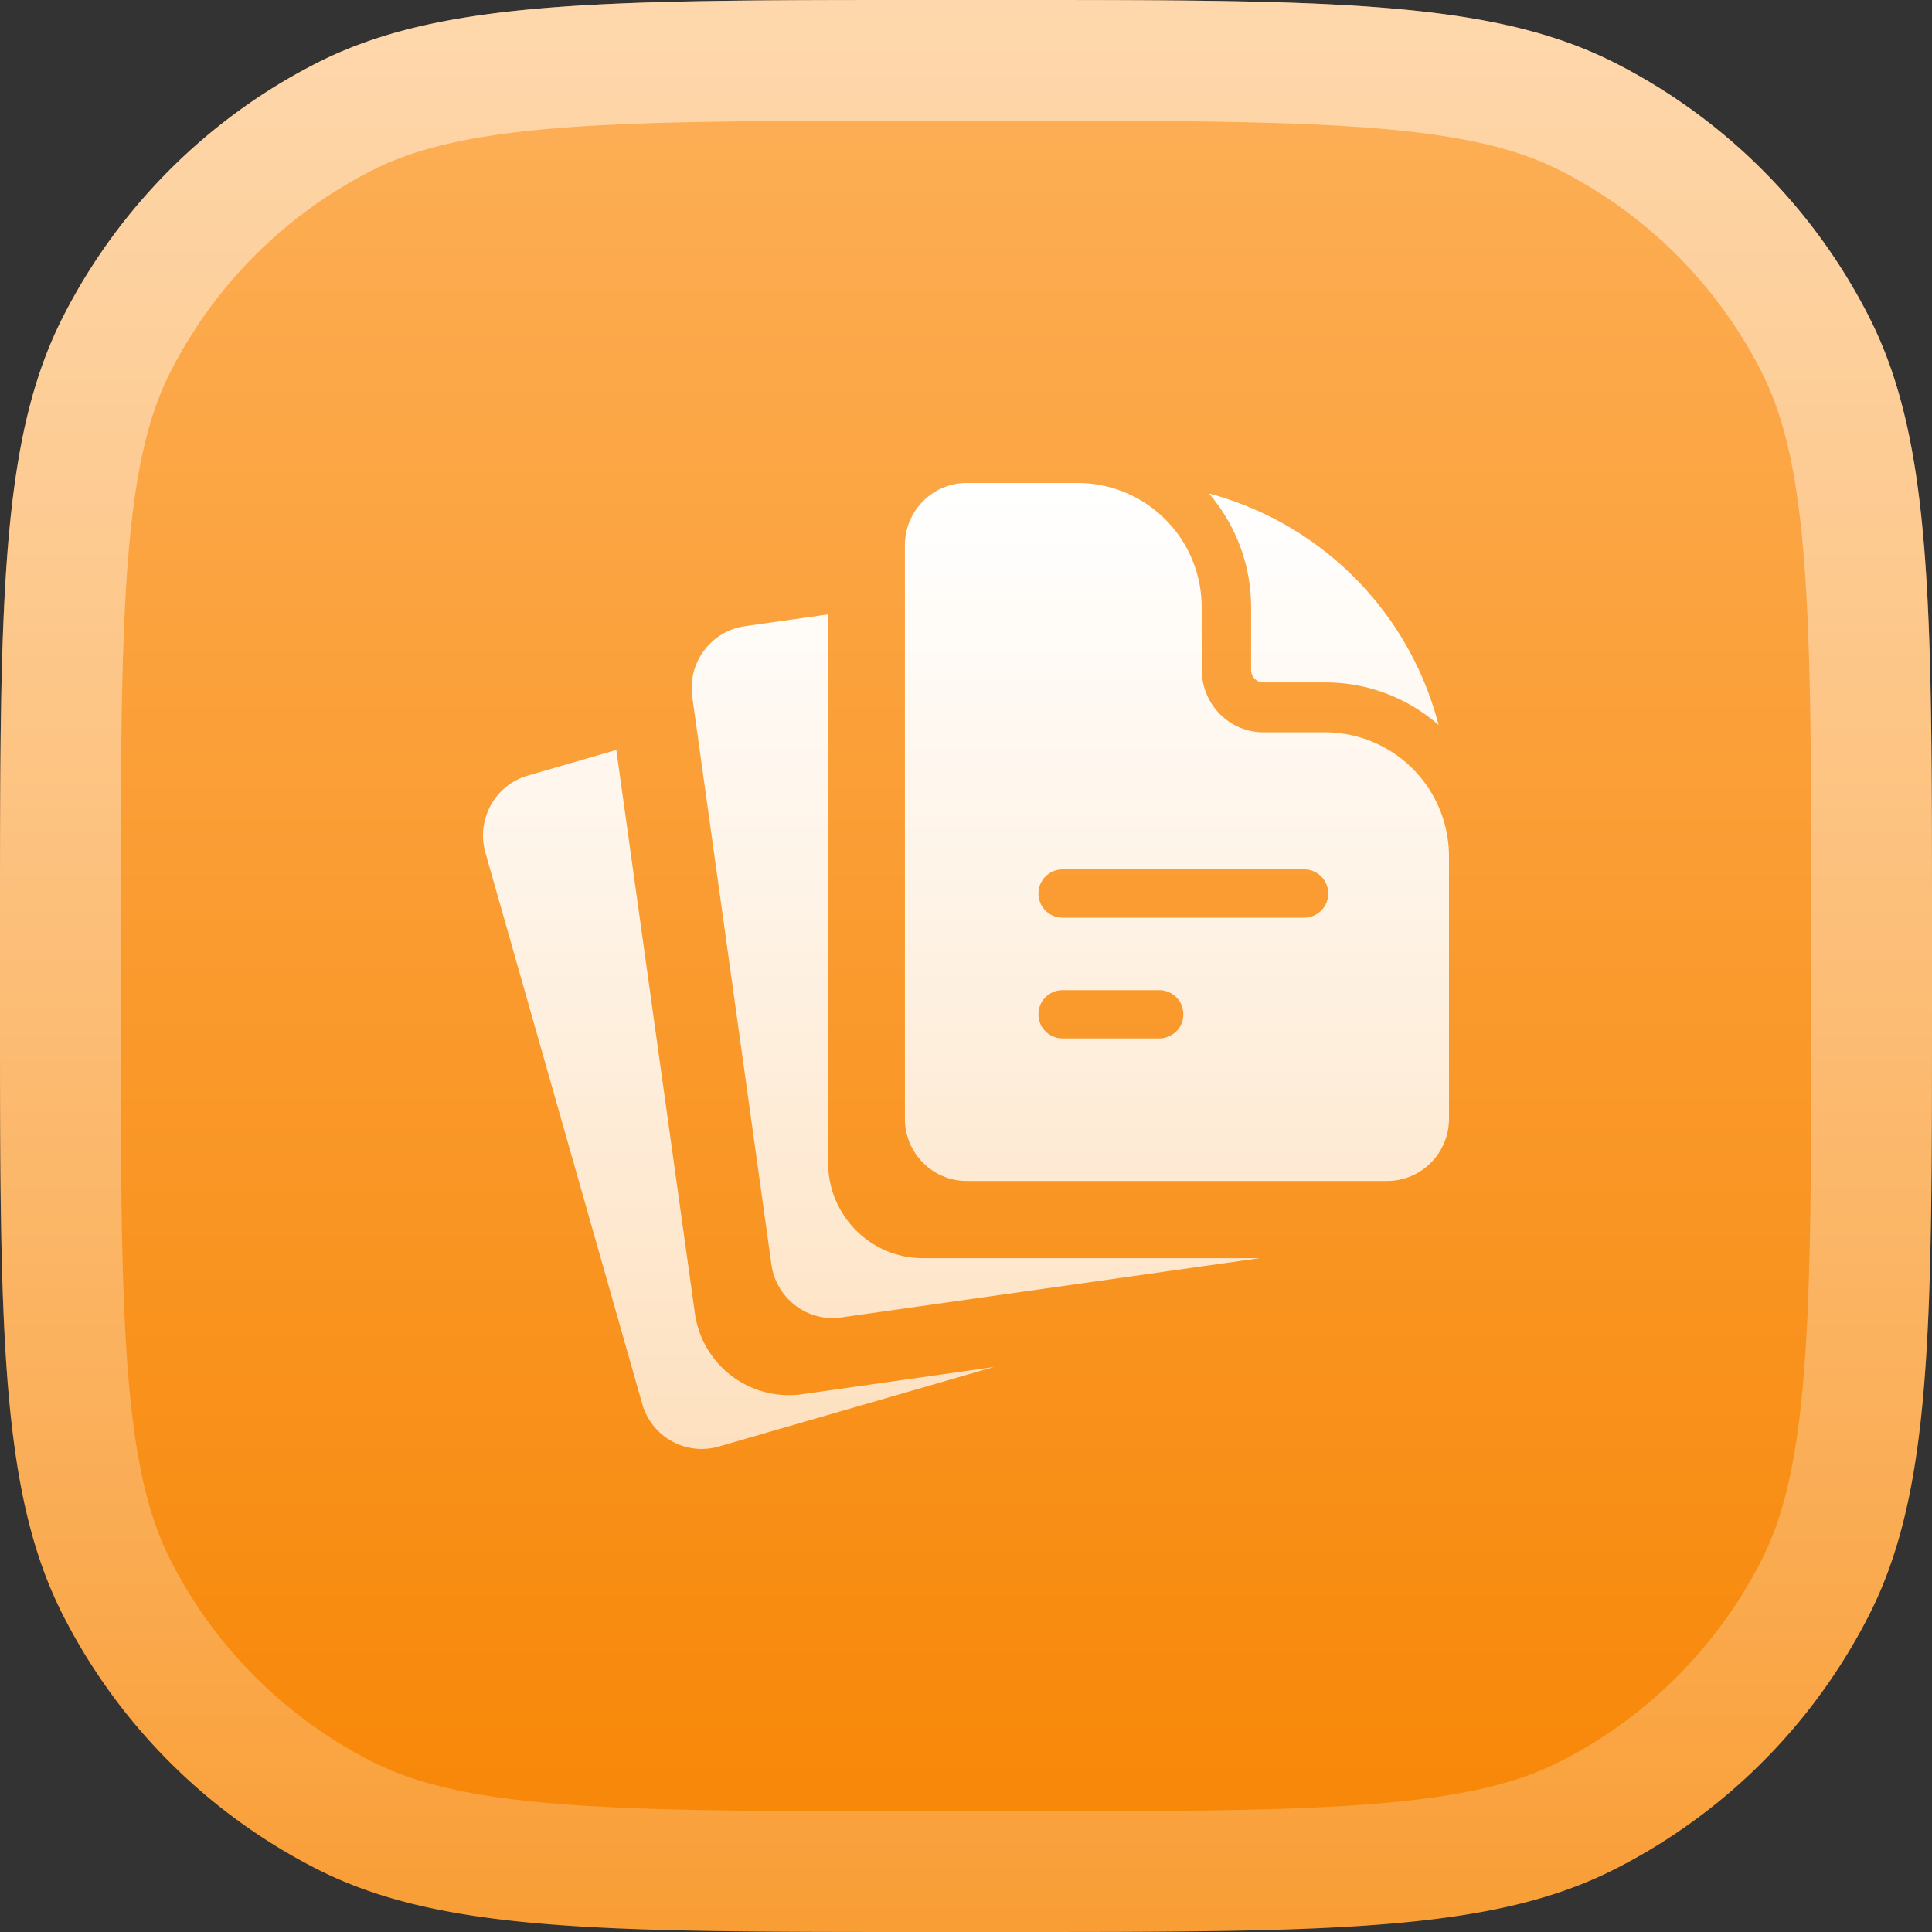
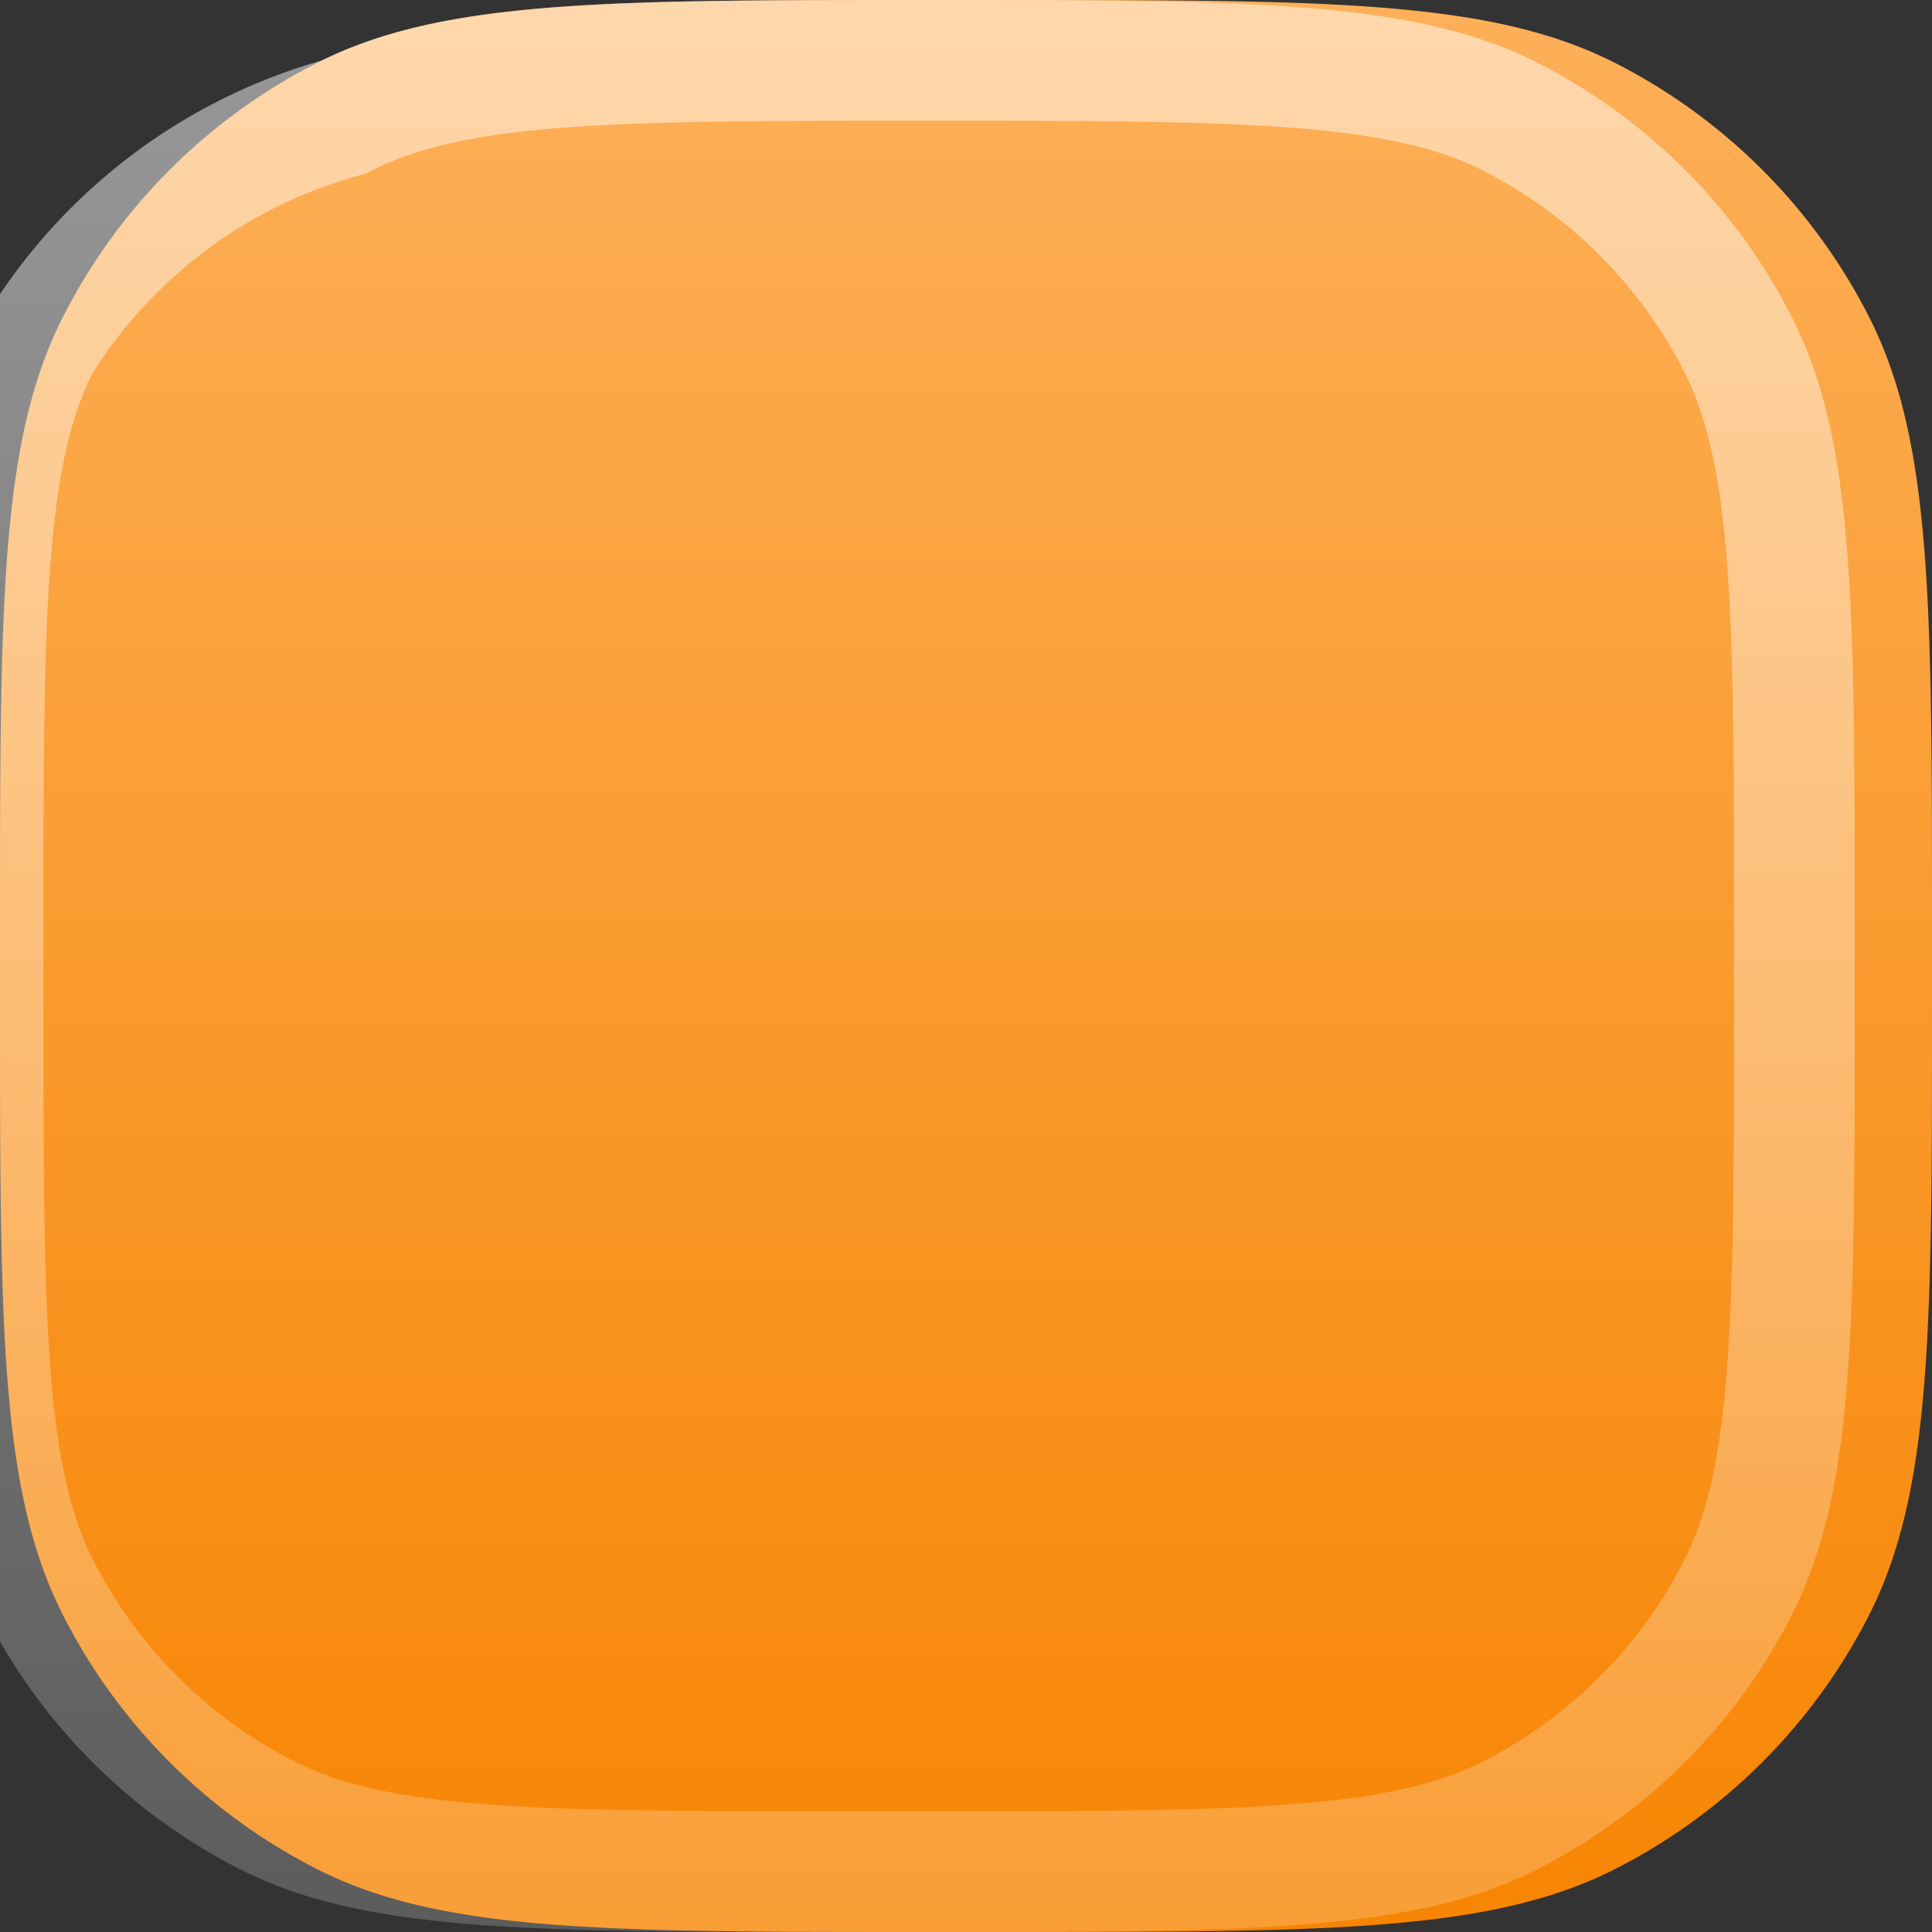
<svg xmlns="http://www.w3.org/2000/svg" width="40" height="40" fill="none">
  <rect width="100%" height="100%" fill="#333333" stroke="none" />
  <path fill="url(#a)" d="M0 19.2C0 12.48 0 9.12 1.308 6.552a12 12 0 0 1 5.244-5.244C9.12 0 12.48 0 19.2 0h1.6c6.72 0 10.08 0 12.648 1.308a12 12 0 0 1 5.244 5.244C40 9.12 40 12.48 40 19.2v1.6c0 6.72 0 10.08-1.308 12.648a12 12 0 0 1-5.244 5.244C30.88 40 27.52 40 20.8 40h-1.6c-6.72 0-10.08 0-12.648-1.308a12 12 0 0 1-5.244-5.244C0 30.88 0 27.52 0 20.8v-1.6Z" />
-   <path stroke="url(#b)" stroke-opacity=".5" stroke-width="2.5" d="M19.2 1.25h1.6c3.38 0 5.841.001 7.78.16 1.924.157 3.223.462 4.3 1.012a10.75 10.75 0 0 1 4.698 4.698c.55 1.077.855 2.376 1.013 4.3.158 1.938.159 4.4.159 7.78v1.6c0 3.38-.001 5.841-.16 7.78-.157 1.924-.463 3.223-1.012 4.3a10.75 10.75 0 0 1-4.698 4.698c-1.078.55-2.377.855-4.3 1.013-1.938.158-4.4.159-7.78.159h-1.6c-3.38 0-5.841-.001-7.78-.16-1.924-.157-3.223-.463-4.3-1.012a10.75 10.75 0 0 1-4.698-4.698c-.55-1.078-.855-2.377-1.013-4.3-.158-1.938-.159-4.4-.159-7.78v-1.6c0-3.38.001-5.841.16-7.78.157-1.924.462-3.223 1.012-4.3A10.75 10.75 0 0 1 7.12 2.422c1.077-.55 2.376-.855 4.3-1.013 1.938-.158 4.4-.159 7.78-.159Z" />
-   <path fill="url(#c)" fill-rule="evenodd" d="M20.015 10c-.707 0-1.28.578-1.28 1.29v11.871c0 .713.573 1.29 1.28 1.29h8.705c.707 0 1.28-.577 1.28-1.29v-5.419a2.57 2.57 0 0 0-2.56-2.58h-1.278c-.707 0-1.28-.578-1.28-1.291v-.736l-.003-.001v-.553A2.57 2.57 0 0 0 22.32 10h-2.304Zm5.015.217c.544.634.873 1.46.873 2.364v1.29c0 .143.115.258.257.258h1.28c.896 0 1.716.332 2.344.88a6.695 6.695 0 0 0-4.754-4.792Zm-7.885 2.504-1.723.244c-.7.1-1.188.752-1.09 1.458l1.639 11.755a1.288 1.288 0 0 0 .652.952c.234.13.51.187.794.146l8.62-1.22.021-.004.02-.003h-6.97a1.942 1.942 0 0 1-.977-.262 1.98 1.98 0 0 1-.986-1.716V12.72Zm-6.217 3.337 1.832-.53 1.626 11.655a1.966 1.966 0 0 0 2.217 1.684l3.97-.563-5.693 1.646a1.28 1.28 0 0 1-1.584-.885L10.05 17.654c-.195-.685.198-1.4.878-1.596ZM21.5 18.5a.5.5 0 0 1 .5-.5h5a.5.5 0 0 1 0 1h-5a.5.5 0 0 1-.5-.5Zm0 2.5a.5.5 0 0 1 .5-.5h2a.5.5 0 0 1 0 1h-2a.5.5 0 0 1-.5-.5Z" clip-rule="evenodd" />
+   <path stroke="url(#b)" stroke-opacity=".5" stroke-width="2.5" d="M19.2 1.25c3.38 0 5.841.001 7.78.16 1.924.157 3.223.462 4.3 1.012a10.75 10.75 0 0 1 4.698 4.698c.55 1.077.855 2.376 1.013 4.3.158 1.938.159 4.4.159 7.78v1.6c0 3.38-.001 5.841-.16 7.78-.157 1.924-.463 3.223-1.012 4.3a10.75 10.75 0 0 1-4.698 4.698c-1.078.55-2.377.855-4.3 1.013-1.938.158-4.4.159-7.78.159h-1.6c-3.38 0-5.841-.001-7.78-.16-1.924-.157-3.223-.463-4.3-1.012a10.75 10.75 0 0 1-4.698-4.698c-.55-1.078-.855-2.377-1.013-4.3-.158-1.938-.159-4.4-.159-7.78v-1.6c0-3.38.001-5.841.16-7.78.157-1.924.462-3.223 1.012-4.3A10.75 10.75 0 0 1 7.12 2.422c1.077-.55 2.376-.855 4.3-1.013 1.938-.158 4.4-.159 7.78-.159Z" />
  <defs>
    <linearGradient id="a" x1="20" x2="20" y1="0" y2="40" gradientUnits="userSpaceOnUse">
      <stop stop-color="#FDB059" />
      <stop offset="1" stop-color="#F78503" />
    </linearGradient>
    <linearGradient id="b" x1="20" x2="20" y1="0" y2="40" gradientUnits="userSpaceOnUse">
      <stop stop-color="#fff" />
      <stop offset="1" stop-color="#fff" stop-opacity=".4" />
    </linearGradient>
    <linearGradient id="c" x1="20" x2="20" y1="10" y2="30" gradientUnits="userSpaceOnUse">
      <stop stop-color="#fff" />
      <stop offset="1" stop-color="#fff" stop-opacity=".72" />
    </linearGradient>
  </defs>
</svg>